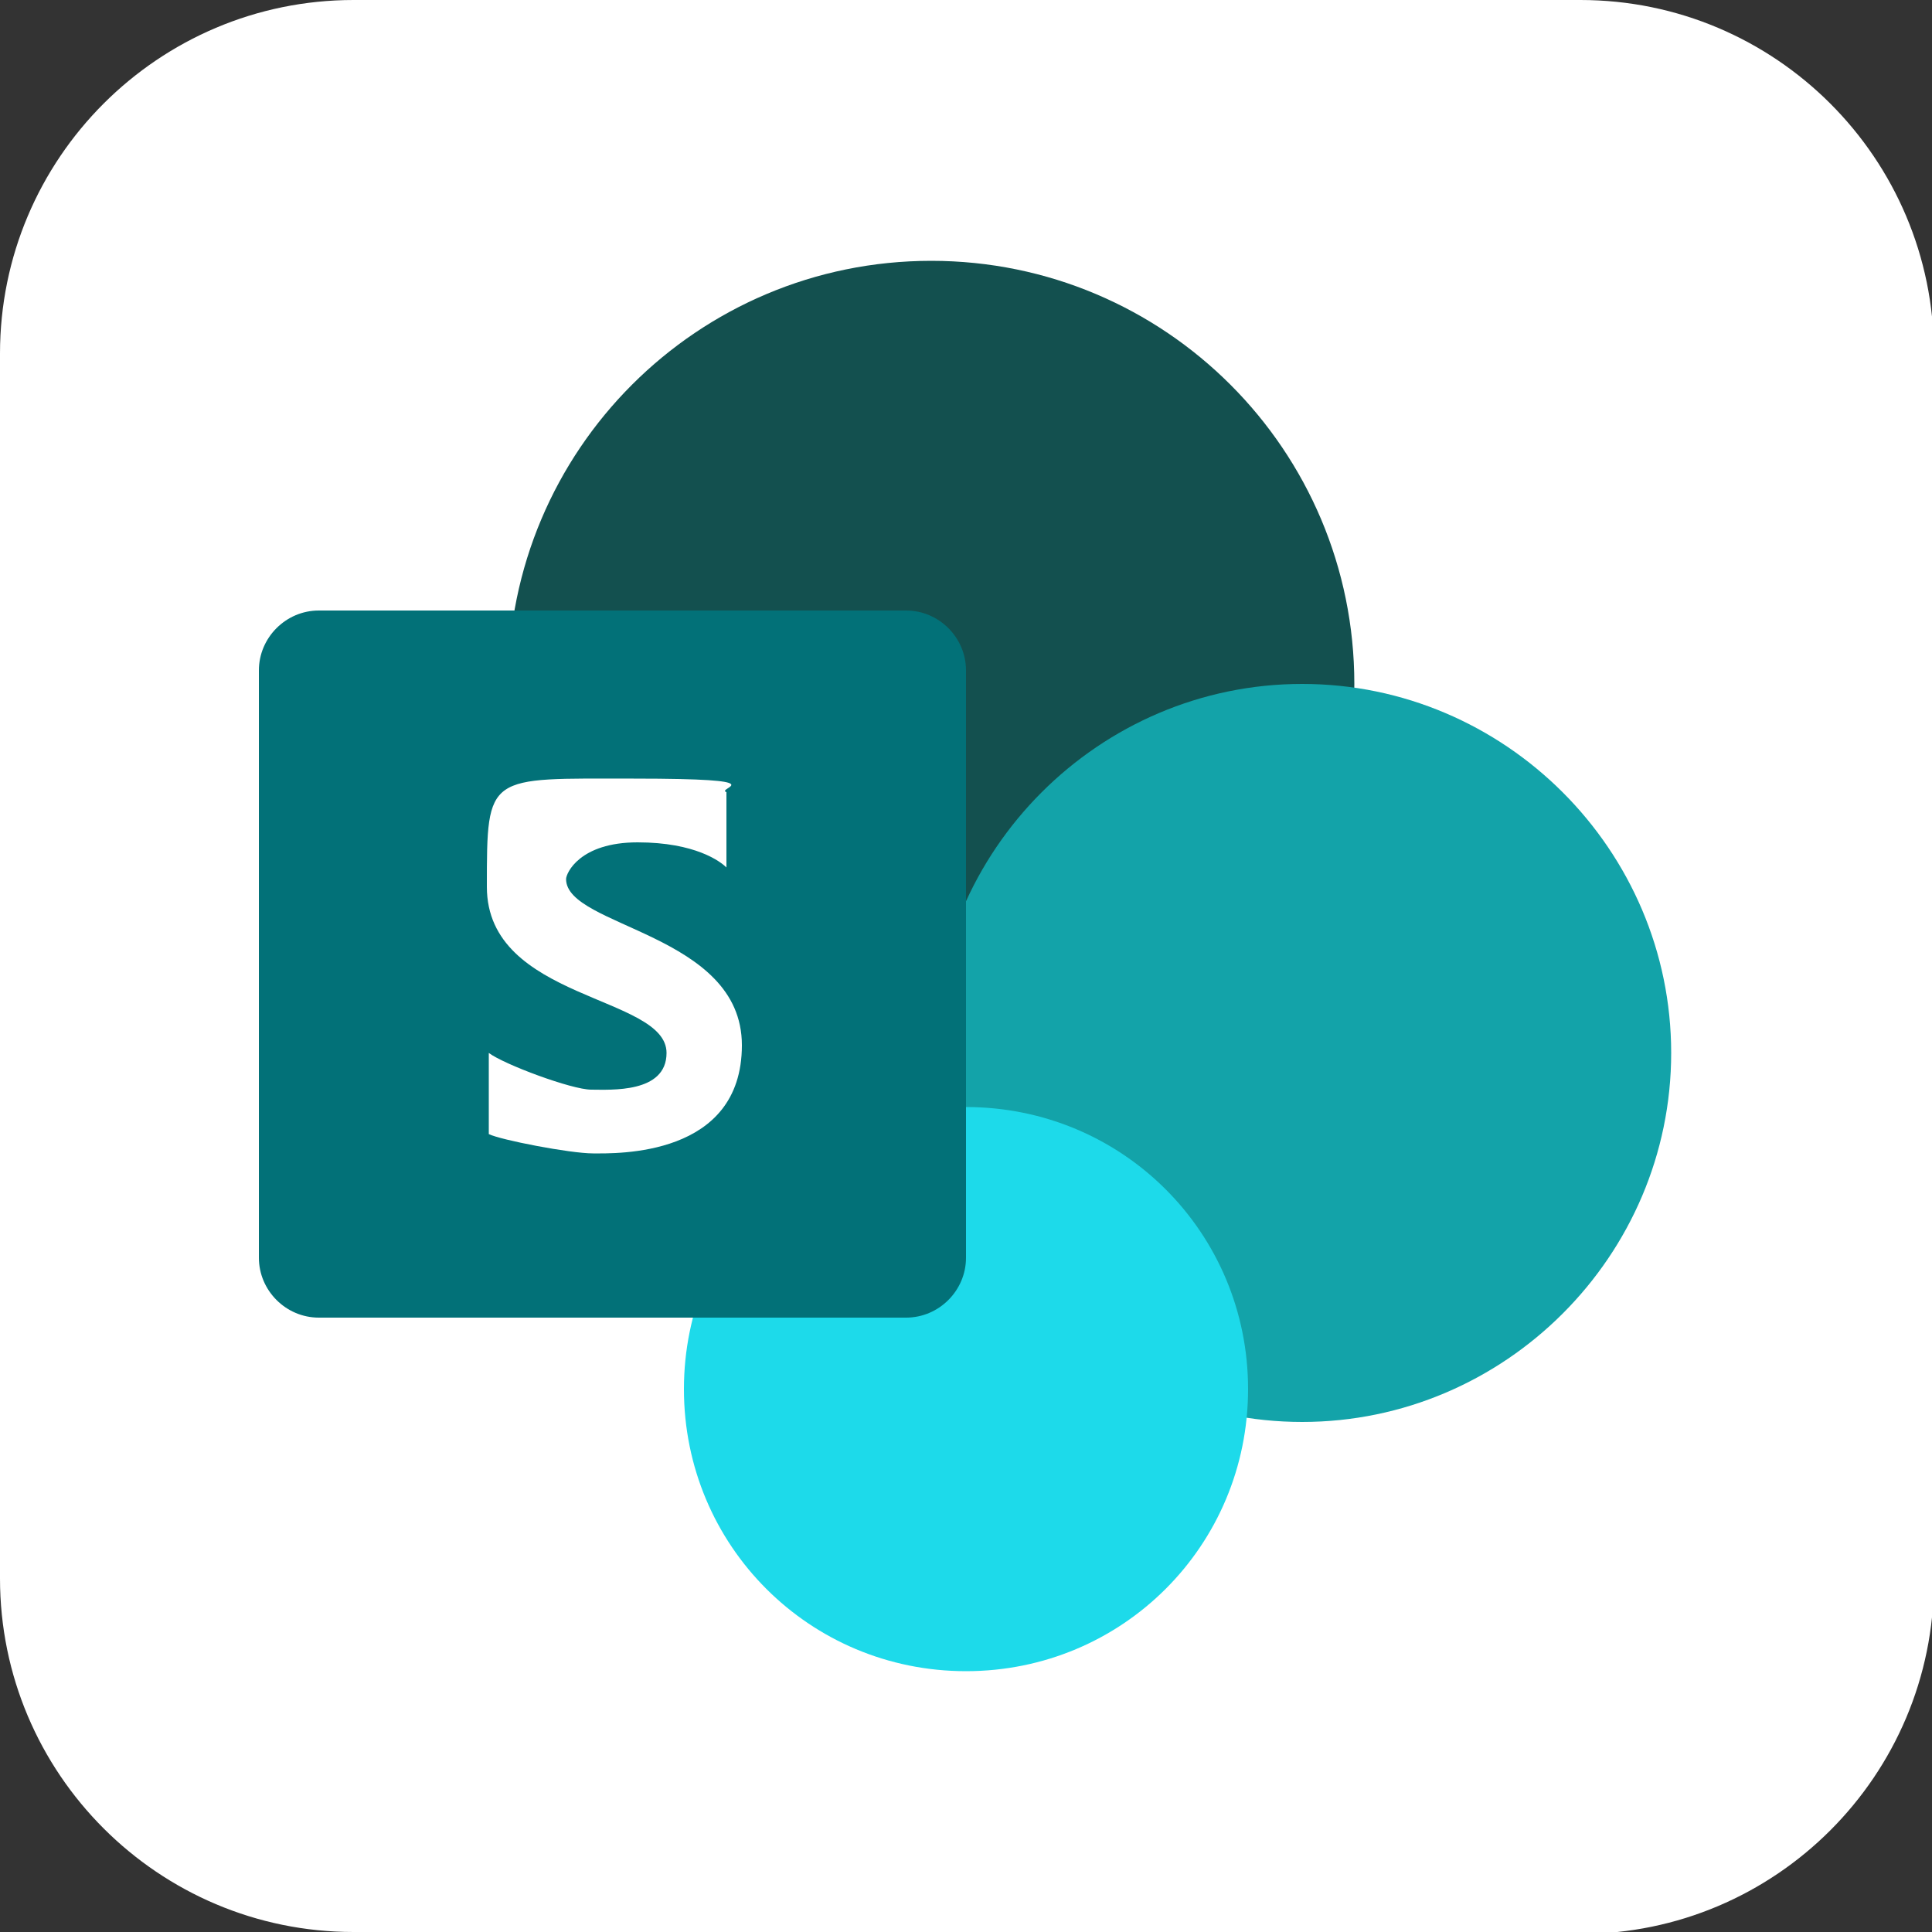
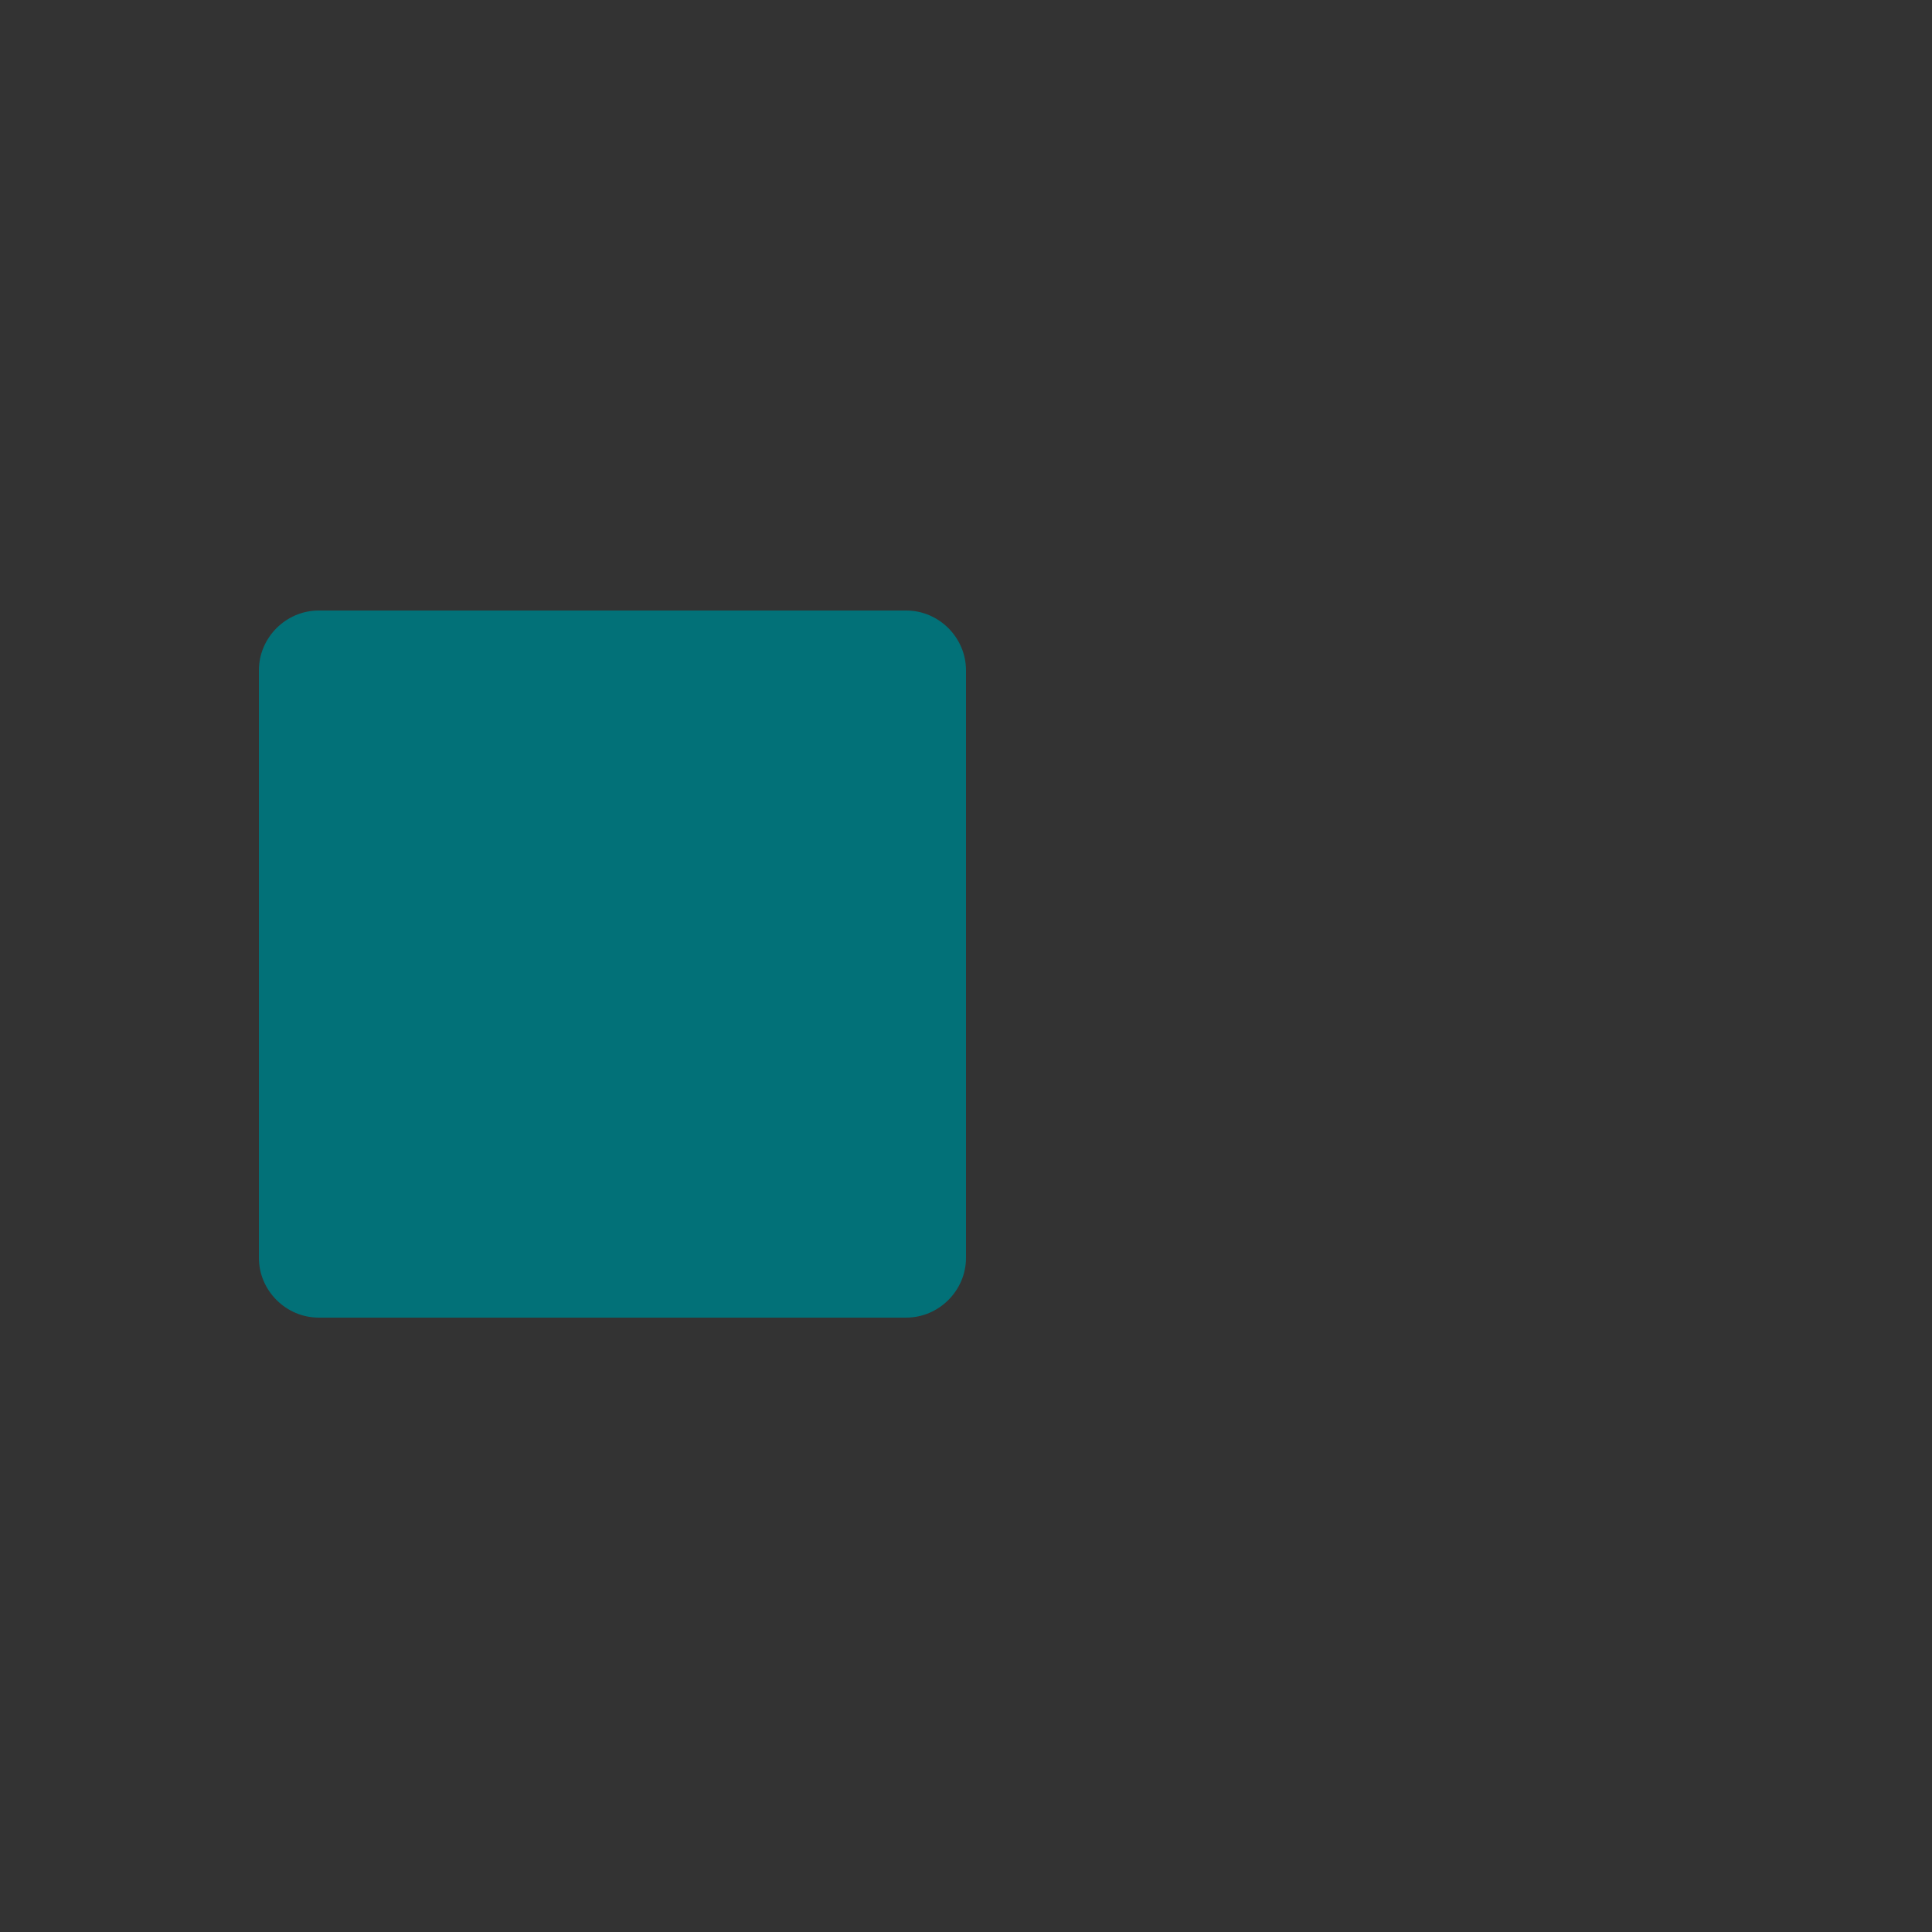
<svg xmlns="http://www.w3.org/2000/svg" id="_レイヤー_1" version="1.1" viewBox="0 0 100 100">
  <rect x="0" y="0" width="100" height="100" fill="#333333" stroke="none" />
  <defs>
    <style>
      .st0 {
        fill: #1ddaea;
      }

      .st1 {
        fill: #13a3a9;
      }

      .st2 {
        fill: #fff;
      }

      .st3 {
        fill: #13504f;
      }

      .st4 {
        fill: #027178;
      }
    </style>
  </defs>
-   <path class="st2" d="M81.7,100H18.3c-10.1,0-18.3-8.2-18.3-18.3V18.3C0,8.2,8.2,0,18.3,0h63.5c10.1,0,18.3,8.2,18.3,18.3v63.5c0,10.1-8.2,18.3-18.3,18.3h-.1Z" />
  <g>
-     <path class="st3" d="M48.2,13.5c-12.1,0-21.9,9.8-21.9,21.9s9.8,21.9,21.9,21.9,21.9-9.8,21.9-21.9-9.8-21.9-21.9-21.9Z" />
-     <path class="st1" d="M67.4,35.4c-10.5,0-19.1,8.6-19.1,19.1s8.6,19.1,19.1,19.1,19.1-8.6,19.1-19.1-8.6-19.1-19.1-19.1Z" />
-     <path class="st0" d="M50,57.3c-8.1,0-14.6,6.5-14.6,14.6s6.5,14.6,14.6,14.6,14.6-6.5,14.6-14.6-6.5-14.6-14.6-14.6Z" />
    <path class="st4" d="M46.9,68.2h-30.4c-1.7,0-3.1-1.4-3.1-3.1v-30.4c0-1.7,1.4-3.1,3.1-3.1h30.4c1.7,0,3.1,1.4,3.1,3.1v30.4c0,1.7-1.4,3.1-3.1,3.1Z" />
-     <path class="st2" d="M25.3,58.7v-4.2c.8.6,4.3,1.9,5.3,1.9s3.9.2,3.9-1.9c0-3-9.3-2.7-9.3-8.6s0-5.6,7.6-5.6,4.2.5,4.8.7v3.9c-.3-.3-1.6-1.3-4.6-1.3s-3.7,1.6-3.7,1.9c0,2.5,9.1,2.8,9.1,8.6s-6.5,5.6-7.7,5.6-4.8-.7-5.4-1h0Z" />
  </g>
</svg>